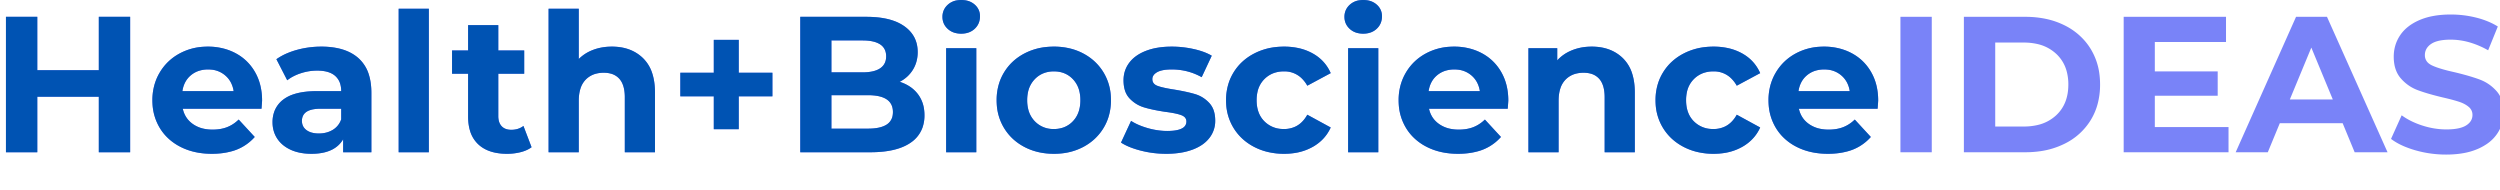
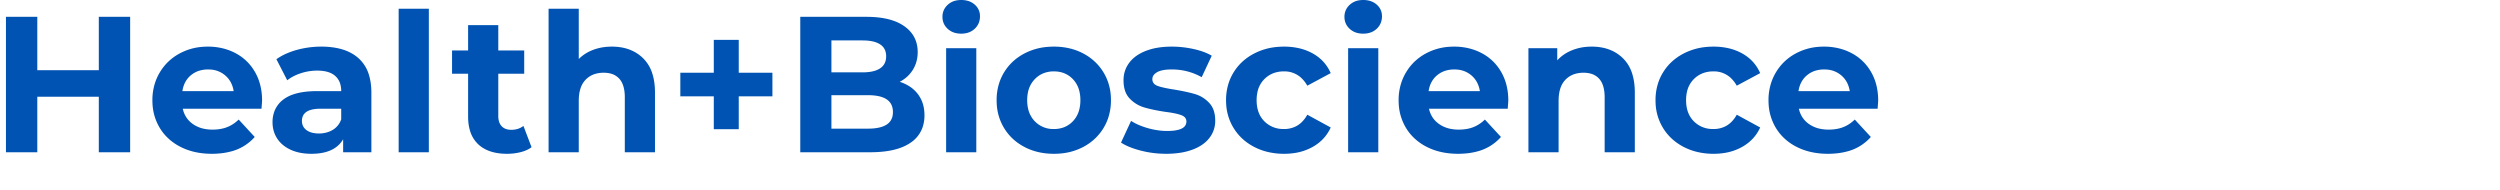
<svg xmlns="http://www.w3.org/2000/svg" width="840px" height="64px" viewBox="0 0 840 64" version="1.1">
  <title>logo</title>
  <g id="Page-1" stroke="none" stroke-width="1" fill="none" fill-rule="evenodd">
    <g id="logo" transform="translate(2, 0)" fill-rule="evenodd">
-       <path id="IDEAS" fill="#7983f8" d="M 722.02 42.705 L 746.785 42.705 L 746.785 51.155 L 711.555 51.155 L 711.555 5.655 L 745.94 5.655 L 745.94 14.105 L 722.02 14.105 L 722.02 23.985 L 743.145 23.985 L 743.145 32.175 L 722.02 32.175 L 722.02 42.705 Z M 31.2 5.655 L 41.73 5.655 L 41.73 51.155 L 31.2 51.155 L 31.2 32.5 L 10.53 32.5 L 10.53 51.155 L 0 51.155 L 0 5.655 L 10.53 5.655 L 10.53 23.595 L 31.2 23.595 L 31.2 5.655 Z M 801.385 46.67 L 804.96 38.74 Q 807.885 40.885 811.915 42.185 Q 815.945 43.485 819.975 43.485 A 24.074 24.074 0 0 0 822.313 43.38 Q 824.655 43.15 826.121 42.422 A 5.862 5.862 0 0 0 826.605 42.153 A 5.321 5.321 0 0 0 827.77 41.196 A 3.747 3.747 0 0 0 828.75 38.61 A 3.356 3.356 0 0 0 827.682 36.092 A 4.254 4.254 0 0 0 827.482 35.913 A 8.144 8.144 0 0 0 825.985 34.919 Q 825.255 34.537 824.382 34.24 A 13.737 13.737 0 0 0 824.233 34.19 A 37.354 37.354 0 0 0 822.857 33.771 Q 821.194 33.297 818.87 32.76 A 108.296 108.296 0 0 1 815.376 31.873 Q 813.746 31.428 812.361 30.983 A 46.586 46.586 0 0 1 810.355 30.29 Q 807.04 29.055 804.667 26.325 Q 802.353 23.662 802.296 19.266 A 17.2 17.2 0 0 1 802.295 19.045 Q 802.295 15.08 804.44 11.863 Q 806.585 8.645 810.907 6.76 A 21.114 21.114 0 0 1 815.381 5.407 Q 818.155 4.875 821.47 4.875 Q 825.825 4.875 829.985 5.915 A 28.026 28.026 0 0 1 834.224 7.325 A 22.251 22.251 0 0 1 837.265 8.905 L 834.015 16.9 A 28.622 28.622 0 0 0 827.71 14.219 A 23.022 23.022 0 0 0 821.405 13.325 A 21.799 21.799 0 0 0 819.101 13.438 Q 816.391 13.727 814.873 14.755 A 5.312 5.312 0 0 0 813.632 15.894 A 4.179 4.179 0 0 0 812.76 18.525 A 3.43 3.43 0 0 0 814.117 21.348 A 5.415 5.415 0 0 0 815.197 22.003 A 18.303 18.303 0 0 0 816.772 22.64 Q 818.51 23.261 821.027 23.872 A 79.137 79.137 0 0 0 822.64 24.245 A 108.296 108.296 0 0 1 826.134 25.133 Q 827.764 25.578 829.149 26.023 A 46.586 46.586 0 0 1 831.155 26.715 Q 834.47 27.95 836.843 30.615 Q 839.095 33.145 839.209 37.373 A 16.912 16.912 0 0 1 839.215 37.83 Q 839.215 41.73 837.037 44.948 A 12.985 12.985 0 0 1 833.602 48.355 A 18.115 18.115 0 0 1 830.505 50.05 A 21.418 21.418 0 0 1 826.008 51.403 Q 823.834 51.819 821.335 51.91 A 39.195 39.195 0 0 1 819.91 51.935 Q 814.515 51.935 809.478 50.473 A 32.962 32.962 0 0 1 805.978 49.252 Q 803.294 48.133 801.385 46.67 Z M 218.075 31.135 L 218.075 51.155 L 207.935 51.155 L 207.935 32.695 A 15.144 15.144 0 0 0 207.775 30.411 Q 207.395 27.927 206.115 26.488 A 5.873 5.873 0 0 0 203.049 24.688 Q 202.11 24.456 200.999 24.441 A 11.415 11.415 0 0 0 200.85 24.44 A 10.038 10.038 0 0 0 198.193 24.774 A 7.396 7.396 0 0 0 194.74 26.813 A 7.473 7.473 0 0 0 193.07 29.653 Q 192.465 31.452 192.465 33.865 L 192.465 51.155 L 182.325 51.155 L 182.325 2.925 L 192.465 2.925 L 192.465 19.825 A 13.335 13.335 0 0 1 196.811 16.947 A 15.5 15.5 0 0 1 197.34 16.738 Q 200.2 15.665 203.58 15.665 Q 210.08 15.665 214.078 19.565 A 12.345 12.345 0 0 1 217.197 24.773 Q 218.075 27.54 218.075 31.135 Z M 547.3 31.135 L 547.3 51.155 L 537.16 51.155 L 537.16 32.695 A 15.144 15.144 0 0 0 537 30.411 Q 536.62 27.927 535.34 26.488 A 5.873 5.873 0 0 0 532.274 24.688 Q 531.335 24.456 530.224 24.441 A 11.415 11.415 0 0 0 530.075 24.44 A 10.038 10.038 0 0 0 527.418 24.774 A 7.396 7.396 0 0 0 523.965 26.813 A 7.473 7.473 0 0 0 522.295 29.653 Q 521.69 31.452 521.69 33.865 L 521.69 51.155 L 511.55 51.155 L 511.55 16.185 L 521.235 16.185 L 521.235 20.28 A 13.256 13.256 0 0 1 525.598 17.143 A 15.583 15.583 0 0 1 526.24 16.868 A 16.787 16.787 0 0 1 531.161 15.731 A 20.113 20.113 0 0 1 532.805 15.665 Q 539.305 15.665 543.303 19.565 A 12.345 12.345 0 0 1 546.422 24.773 Q 547.3 27.54 547.3 31.135 Z M 374.66 47.905 L 378.04 40.625 A 18.18 18.18 0 0 0 380.712 42.02 Q 382.046 42.588 383.595 43.034 A 29.632 29.632 0 0 0 383.695 43.063 A 24.343 24.343 0 0 0 388.745 43.957 A 21.869 21.869 0 0 0 390.195 44.005 A 19.52 19.52 0 0 0 392.341 43.898 Q 394.488 43.659 395.56 42.888 A 2.42 2.42 0 0 0 396.63 40.82 A 1.984 1.984 0 0 0 395.772 39.143 Q 395.403 38.871 394.875 38.675 A 12.018 12.018 0 0 0 393.739 38.325 Q 392.096 37.897 389.48 37.57 A 75.01 75.01 0 0 1 386.59 37.078 Q 385.237 36.818 384.079 36.534 A 33.364 33.364 0 0 1 382.395 36.075 Q 379.6 35.23 377.553 33.085 A 6.966 6.966 0 0 1 375.925 30.195 Q 375.61 29.128 375.531 27.85 A 14.21 14.21 0 0 1 375.505 26.975 Q 375.505 23.66 377.423 21.093 Q 379.34 18.525 383.013 17.095 A 19.964 19.964 0 0 1 387.018 16.023 Q 388.916 15.71 391.07 15.671 A 34.172 34.172 0 0 1 391.69 15.665 Q 395.395 15.665 399.068 16.478 A 26.958 26.958 0 0 1 401.83 17.236 Q 403.712 17.868 405.145 18.72 L 401.765 25.935 Q 397.15 23.335 391.69 23.335 Q 388.44 23.335 386.815 24.245 A 4.308 4.308 0 0 0 386.039 24.79 Q 385.19 25.552 385.19 26.585 Q 385.19 27.854 386.26 28.529 A 3.676 3.676 0 0 0 386.945 28.86 A 12.864 12.864 0 0 0 387.953 29.181 Q 389.119 29.506 390.832 29.814 A 65.551 65.551 0 0 0 392.535 30.095 A 88.998 88.998 0 0 1 395.3 30.598 Q 396.532 30.844 397.595 31.1 A 38.434 38.434 0 0 1 399.555 31.623 Q 402.285 32.435 404.3 34.58 A 7.069 7.069 0 0 1 405.95 37.601 Q 406.247 38.679 406.302 39.959 A 13.851 13.851 0 0 1 406.315 40.56 A 10.825 10.825 0 0 1 406.315 40.611 A 9.229 9.229 0 0 1 404.365 46.345 A 10.771 10.771 0 0 1 401.606 48.837 Q 400.393 49.615 398.881 50.2 A 18.583 18.583 0 0 1 398.677 50.278 A 20.848 20.848 0 0 1 394.729 51.304 Q 392.808 51.617 390.623 51.666 A 36.515 36.515 0 0 1 389.805 51.675 Q 385.45 51.675 381.29 50.603 A 31.835 31.835 0 0 1 378.518 49.761 Q 377.238 49.303 376.177 48.773 A 14.75 14.75 0 0 1 374.66 47.905 Z M 789.165 51.155 L 785.135 41.405 L 764.01 41.405 L 759.98 51.155 L 749.19 51.155 L 769.47 5.655 L 779.87 5.655 L 800.215 51.155 L 789.165 51.155 Z M 290.42 51.155 L 266.89 51.155 L 266.89 5.655 L 289.12 5.655 Q 294.576 5.655 298.369 7.025 A 14.46 14.46 0 0 1 301.892 8.84 Q 306.169 11.899 306.338 17.057 A 13.069 13.069 0 0 1 306.345 17.485 A 11.781 11.781 0 0 1 305.784 21.17 A 10.516 10.516 0 0 1 304.752 23.4 Q 303.16 26 300.3 27.495 A 13.426 13.426 0 0 1 303.73 29.112 A 11.132 11.132 0 0 1 306.41 31.623 A 10.65 10.65 0 0 1 308.455 36.529 A 14.288 14.288 0 0 1 308.62 38.74 A 12.252 12.252 0 0 1 307.966 42.837 A 10.276 10.276 0 0 1 303.973 47.938 Q 300.654 50.235 295.163 50.892 A 40.032 40.032 0 0 1 290.42 51.155 Z M 122.785 31.2 L 122.785 51.155 L 113.295 51.155 L 113.295 46.8 Q 110.752 51.134 104.305 51.615 A 22.465 22.465 0 0 1 102.635 51.675 Q 98.676 51.675 95.752 50.358 A 12.612 12.612 0 0 1 95.647 50.31 Q 92.69 48.945 91.13 46.54 Q 89.57 44.135 89.57 41.08 A 10.368 10.368 0 0 1 90.165 37.494 A 8.932 8.932 0 0 1 93.243 33.41 A 11.5 11.5 0 0 1 96.539 31.714 Q 99.571 30.685 103.981 30.62 A 40.801 40.801 0 0 1 104.585 30.615 L 112.645 30.615 A 8.712 8.712 0 0 0 112.41 28.528 A 5.766 5.766 0 0 0 110.63 25.513 Q 109.093 24.149 106.384 23.826 A 15.196 15.196 0 0 0 104.585 23.725 Q 101.79 23.725 99.093 24.603 A 16.484 16.484 0 0 0 96.527 25.672 A 12.829 12.829 0 0 0 94.51 26.975 L 90.87 19.89 A 19.8 19.8 0 0 1 94.667 17.818 A 25.799 25.799 0 0 1 97.727 16.77 Q 101.725 15.665 105.95 15.665 A 27.372 27.372 0 0 1 110.768 16.062 Q 115.47 16.904 118.43 19.533 A 12.2 12.2 0 0 1 121.981 25.223 Q 122.584 27.192 122.735 29.57 A 25.77 25.77 0 0 1 122.785 31.2 Z M 445.12 24.57 L 437.255 28.795 A 10.742 10.742 0 0 0 435.205 26.157 A 8.278 8.278 0 0 0 429.39 23.985 A 9.914 9.914 0 0 0 426.077 24.519 A 8.589 8.589 0 0 0 422.825 26.585 A 8.622 8.622 0 0 0 420.505 30.93 A 12.709 12.709 0 0 0 420.225 33.67 Q 420.225 38.155 422.825 40.755 A 8.773 8.773 0 0 0 428.779 43.339 A 11.625 11.625 0 0 0 429.39 43.355 A 8.81 8.81 0 0 0 433.326 42.499 Q 435.192 41.583 436.54 39.685 A 12.035 12.035 0 0 0 437.255 38.545 L 445.12 42.835 Q 443.235 46.995 439.108 49.335 A 17.819 17.819 0 0 1 432.93 51.423 A 23.181 23.181 0 0 1 429.455 51.675 A 23.298 23.298 0 0 1 423.526 50.945 A 19.853 19.853 0 0 1 419.412 49.368 Q 414.96 47.06 412.458 42.965 A 17.147 17.147 0 0 1 409.994 34.953 A 20.794 20.794 0 0 1 409.955 33.67 A 18.463 18.463 0 0 1 410.872 27.778 A 16.607 16.607 0 0 1 412.457 24.375 Q 414.96 20.28 419.413 17.973 A 20.685 20.685 0 0 1 427.043 15.778 A 25.394 25.394 0 0 1 429.455 15.665 A 22.437 22.437 0 0 1 434.328 16.172 A 17.519 17.519 0 0 1 439.107 17.973 Q 443.235 20.28 445.12 24.57 Z M 589.42 24.57 L 581.555 28.795 A 10.742 10.742 0 0 0 579.505 26.157 A 8.278 8.278 0 0 0 573.69 23.985 A 9.914 9.914 0 0 0 570.377 24.519 A 8.589 8.589 0 0 0 567.125 26.585 A 8.622 8.622 0 0 0 564.805 30.93 A 12.709 12.709 0 0 0 564.525 33.67 Q 564.525 38.155 567.125 40.755 A 8.773 8.773 0 0 0 573.079 43.339 A 11.625 11.625 0 0 0 573.69 43.355 A 8.81 8.81 0 0 0 577.626 42.499 Q 579.492 41.583 580.84 39.685 A 12.035 12.035 0 0 0 581.555 38.545 L 589.42 42.835 Q 587.535 46.995 583.407 49.335 A 17.819 17.819 0 0 1 577.23 51.423 A 23.181 23.181 0 0 1 573.755 51.675 A 23.298 23.298 0 0 1 567.826 50.945 A 19.853 19.853 0 0 1 563.712 49.368 Q 559.26 47.06 556.757 42.965 A 17.147 17.147 0 0 1 554.294 34.953 A 20.794 20.794 0 0 1 554.255 33.67 A 18.463 18.463 0 0 1 555.172 27.778 A 16.607 16.607 0 0 1 556.757 24.375 Q 559.26 20.28 563.713 17.973 A 20.685 20.685 0 0 1 571.343 15.778 A 25.394 25.394 0 0 1 573.755 15.665 A 22.437 22.437 0 0 1 578.628 16.172 A 17.519 17.519 0 0 1 583.407 17.973 Q 587.535 20.28 589.42 24.57 Z M 85.865 36.53 L 59.41 36.53 Q 60.125 39.78 62.79 41.665 A 10.017 10.017 0 0 0 66.629 43.285 A 14.001 14.001 0 0 0 69.42 43.55 Q 72.15 43.55 74.263 42.738 A 11.233 11.233 0 0 0 77.267 40.989 A 13.616 13.616 0 0 0 78.195 40.17 L 83.59 46.02 A 15.887 15.887 0 0 1 75.27 50.976 Q 72.496 51.675 69.16 51.675 Q 63.245 51.675 58.695 49.368 A 17.567 17.567 0 0 1 53.619 45.569 A 16.372 16.372 0 0 1 51.675 42.965 A 17.306 17.306 0 0 1 49.244 34.963 A 21.06 21.06 0 0 1 49.205 33.67 A 18.593 18.593 0 0 1 50.255 27.364 A 17.172 17.172 0 0 1 51.643 24.408 Q 54.08 20.28 58.338 17.973 A 19.258 19.258 0 0 1 66.399 15.711 A 23.108 23.108 0 0 1 67.86 15.665 A 20.579 20.579 0 0 1 73.898 16.529 A 18.333 18.333 0 0 1 77.155 17.875 Q 81.315 20.085 83.688 24.213 Q 86.06 28.34 86.06 33.8 A 1.998 1.998 0 0 1 86.057 33.886 Q 86.036 34.312 85.865 36.53 Z M 504.595 36.53 L 478.14 36.53 Q 478.855 39.78 481.52 41.665 A 10.017 10.017 0 0 0 485.359 43.285 A 14.001 14.001 0 0 0 488.15 43.55 Q 490.88 43.55 492.993 42.738 A 11.233 11.233 0 0 0 495.997 40.989 A 13.616 13.616 0 0 0 496.925 40.17 L 502.32 46.02 A 15.887 15.887 0 0 1 494 50.976 Q 491.226 51.675 487.89 51.675 Q 481.975 51.675 477.425 49.368 A 17.567 17.567 0 0 1 472.349 45.569 A 16.372 16.372 0 0 1 470.405 42.965 A 17.306 17.306 0 0 1 467.974 34.963 A 21.06 21.06 0 0 1 467.935 33.67 A 18.593 18.593 0 0 1 468.985 27.364 A 17.172 17.172 0 0 1 470.373 24.408 Q 472.81 20.28 477.068 17.973 A 19.258 19.258 0 0 1 485.129 15.711 A 23.108 23.108 0 0 1 486.59 15.665 A 20.579 20.579 0 0 1 492.628 16.529 A 18.333 18.333 0 0 1 495.885 17.875 Q 500.045 20.085 502.418 24.213 Q 504.79 28.34 504.79 33.8 A 1.998 1.998 0 0 1 504.787 33.886 Q 504.766 34.312 504.595 36.53 Z M 628.875 36.53 L 602.42 36.53 Q 603.135 39.78 605.8 41.665 A 10.017 10.017 0 0 0 609.639 43.285 A 14.001 14.001 0 0 0 612.43 43.55 Q 615.16 43.55 617.272 42.738 A 11.233 11.233 0 0 0 620.277 40.989 A 13.616 13.616 0 0 0 621.205 40.17 L 626.6 46.02 A 15.887 15.887 0 0 1 618.28 50.976 Q 615.506 51.675 612.17 51.675 Q 606.255 51.675 601.705 49.368 A 17.567 17.567 0 0 1 596.629 45.569 A 16.372 16.372 0 0 1 594.685 42.965 A 17.306 17.306 0 0 1 592.254 34.963 A 21.06 21.06 0 0 1 592.215 33.67 A 18.593 18.593 0 0 1 593.265 27.364 A 17.172 17.172 0 0 1 594.653 24.408 Q 597.09 20.28 601.347 17.973 A 19.258 19.258 0 0 1 609.409 15.711 A 23.108 23.108 0 0 1 610.87 15.665 A 20.579 20.579 0 0 1 616.908 16.529 A 18.333 18.333 0 0 1 620.165 17.875 Q 624.325 20.085 626.697 24.213 Q 629.07 28.34 629.07 33.8 A 1.998 1.998 0 0 1 629.067 33.886 Q 629.046 34.312 628.875 36.53 Z M 657.865 51.155 L 657.865 5.655 L 678.535 5.655 A 33.026 33.026 0 0 1 685.514 6.362 A 26.013 26.013 0 0 1 691.632 8.483 A 21.626 21.626 0 0 1 698.619 13.88 A 20.868 20.868 0 0 1 700.472 16.445 A 21.299 21.299 0 0 1 703.428 25.098 A 27.055 27.055 0 0 1 703.625 28.405 A 24.986 24.986 0 0 1 702.812 34.901 A 20.572 20.572 0 0 1 700.472 40.365 A 21.131 21.131 0 0 1 691.81 48.239 A 25.146 25.146 0 0 1 691.633 48.328 A 26.801 26.801 0 0 1 683.426 50.821 A 34.64 34.64 0 0 1 678.535 51.155 L 657.865 51.155 Z M 173.875 42.315 L 176.605 49.465 A 9.21 9.21 0 0 1 174.707 50.534 A 12.364 12.364 0 0 1 172.933 51.123 A 18.321 18.321 0 0 1 168.948 51.667 A 20.576 20.576 0 0 1 168.35 51.675 A 19.653 19.653 0 0 1 164.559 51.332 Q 162.329 50.893 160.597 49.893 A 10.384 10.384 0 0 1 158.697 48.49 A 10.164 10.164 0 0 1 155.892 43.808 Q 155.285 41.735 155.285 39.13 L 155.285 24.765 L 149.89 24.765 L 149.89 16.965 L 155.285 16.965 L 155.285 8.45 L 165.425 8.45 L 165.425 16.965 L 174.135 16.965 L 174.135 24.765 L 165.425 24.765 L 165.425 39 A 6.894 6.894 0 0 0 165.547 40.342 Q 165.704 41.131 166.062 41.743 A 3.652 3.652 0 0 0 166.562 42.413 Q 167.674 43.588 169.687 43.615 A 7.085 7.085 0 0 0 169.78 43.615 A 7.4 7.4 0 0 0 171.874 43.331 A 6.049 6.049 0 0 0 173.875 42.315 Z M 257.53 24.44 L 257.53 32.37 L 246.22 32.37 L 246.22 43.42 L 237.835 43.42 L 237.835 32.37 L 226.59 32.37 L 226.59 24.44 L 237.835 24.44 L 237.835 13.39 L 246.22 13.39 L 246.22 24.44 L 257.53 24.44 Z M 352.105 51.675 Q 346.58 51.675 342.193 49.368 Q 337.805 47.06 335.335 42.965 A 17.306 17.306 0 0 1 332.904 34.963 A 21.06 21.06 0 0 1 332.865 33.67 A 18.728 18.728 0 0 1 333.736 27.885 A 16.71 16.71 0 0 1 335.335 24.375 Q 337.805 20.28 342.193 17.973 A 20.179 20.179 0 0 1 349.742 15.776 A 24.803 24.803 0 0 1 352.105 15.665 A 22.649 22.649 0 0 1 357.874 16.375 A 19.111 19.111 0 0 1 361.985 17.973 Q 366.34 20.28 368.81 24.375 A 17.306 17.306 0 0 1 371.241 32.378 A 21.06 21.06 0 0 1 371.28 33.67 A 18.728 18.728 0 0 1 370.409 39.456 A 16.71 16.71 0 0 1 368.81 42.965 Q 366.34 47.06 361.985 49.368 A 19.903 19.903 0 0 1 354.631 51.549 A 24.642 24.642 0 0 1 352.105 51.675 Z M 131.95 51.155 L 131.95 2.925 L 142.09 2.925 L 142.09 51.155 L 131.95 51.155 Z M 636.545 51.155 L 636.545 5.655 L 647.075 5.655 L 647.075 51.155 L 636.545 51.155 Z M 668.395 42.51 L 678.015 42.51 A 19.838 19.838 0 0 0 682.655 41.998 A 13.611 13.611 0 0 0 688.903 38.708 Q 692.965 34.905 692.965 28.405 A 16.768 16.768 0 0 0 692.394 23.91 A 12.3 12.3 0 0 0 688.903 18.103 A 13.686 13.686 0 0 0 682.381 14.75 A 20.089 20.089 0 0 0 678.015 14.3 L 668.395 14.3 L 668.395 42.51 Z M 315.9 51.155 L 315.9 16.185 L 326.04 16.185 L 326.04 51.155 L 315.9 51.155 Z M 450.97 51.155 L 450.97 16.185 L 461.11 16.185 L 461.11 51.155 L 450.97 51.155 Z M 352.105 43.355 A 9.429 9.429 0 0 0 355.301 42.833 A 8.182 8.182 0 0 0 358.508 40.723 Q 361.01 38.09 361.01 33.67 A 12.654 12.654 0 0 0 360.673 30.665 A 8.777 8.777 0 0 0 358.507 26.618 Q 356.005 23.985 352.105 23.985 A 9.46 9.46 0 0 0 348.851 24.526 A 8.325 8.325 0 0 0 345.67 26.618 A 8.845 8.845 0 0 0 343.383 31.079 A 12.865 12.865 0 0 0 343.135 33.67 A 12.473 12.473 0 0 0 343.484 36.705 A 8.736 8.736 0 0 0 345.67 40.723 A 8.479 8.479 0 0 0 351.742 43.349 A 11.278 11.278 0 0 0 352.105 43.355 Z M 289.64 31.98 L 277.355 31.98 L 277.355 43.225 L 289.64 43.225 Q 293.586 43.225 295.689 41.997 A 5.78 5.78 0 0 0 295.912 41.86 A 4.447 4.447 0 0 0 297.957 38.615 A 6.758 6.758 0 0 0 298.025 37.635 Q 298.025 32.932 292.226 32.141 A 19.195 19.195 0 0 0 289.64 31.98 Z M 287.82 13.585 L 277.355 13.585 L 277.355 24.31 L 287.82 24.31 Q 291.72 24.31 293.735 22.945 Q 295.75 21.58 295.75 18.915 A 5.573 5.573 0 0 0 295.512 17.241 A 4.249 4.249 0 0 0 293.735 14.918 Q 291.759 13.611 287.972 13.586 A 22.504 22.504 0 0 0 287.82 13.585 Z M 767.39 33.41 L 781.82 33.41 L 774.605 15.99 L 767.39 33.41 Z M 59.28 30.615 L 76.505 30.615 A 9.308 9.308 0 0 0 75.596 27.758 A 7.983 7.983 0 0 0 73.645 25.318 A 8.323 8.323 0 0 0 68.855 23.374 A 10.826 10.826 0 0 0 67.925 23.335 A 10.06 10.06 0 0 0 65.076 23.722 A 8.111 8.111 0 0 0 62.14 25.285 Q 59.8 27.235 59.28 30.615 Z M 478.01 30.615 L 495.235 30.615 A 9.308 9.308 0 0 0 494.326 27.758 A 7.983 7.983 0 0 0 492.375 25.318 A 8.323 8.323 0 0 0 487.585 23.374 A 10.826 10.826 0 0 0 486.655 23.335 A 10.06 10.06 0 0 0 483.806 23.722 A 8.111 8.111 0 0 0 480.87 25.285 Q 478.53 27.235 478.01 30.615 Z M 602.29 30.615 L 619.515 30.615 A 9.308 9.308 0 0 0 618.606 27.758 A 7.983 7.983 0 0 0 616.655 25.318 A 8.323 8.323 0 0 0 611.865 23.374 A 10.826 10.826 0 0 0 610.935 23.335 A 10.06 10.06 0 0 0 608.086 23.722 A 8.111 8.111 0 0 0 605.15 25.285 Q 602.81 27.235 602.29 30.615 Z M 318.908 11.052 A 7.838 7.838 0 0 0 320.97 11.31 Q 323.765 11.31 325.52 9.653 A 5.453 5.453 0 0 0 326.889 7.644 A 5.997 5.997 0 0 0 327.275 5.46 A 5.227 5.227 0 0 0 326.915 3.5 A 5.142 5.142 0 0 0 325.52 1.56 A 5.953 5.953 0 0 0 322.995 0.238 A 8.176 8.176 0 0 0 320.97 0 A 8.384 8.384 0 0 0 319.598 0.108 A 6.009 6.009 0 0 0 316.42 1.625 A 5.527 5.527 0 0 0 315.25 3.139 A 5.387 5.387 0 0 0 314.665 5.655 Q 314.665 8.06 316.42 9.685 A 5.87 5.87 0 0 0 318.908 11.052 Z M 453.978 11.052 A 7.838 7.838 0 0 0 456.04 11.31 Q 458.835 11.31 460.59 9.653 A 5.453 5.453 0 0 0 461.959 7.644 A 5.997 5.997 0 0 0 462.345 5.46 A 5.227 5.227 0 0 0 461.985 3.5 A 5.142 5.142 0 0 0 460.59 1.56 A 5.953 5.953 0 0 0 458.065 0.238 A 8.176 8.176 0 0 0 456.04 0 A 8.384 8.384 0 0 0 454.668 0.108 A 6.009 6.009 0 0 0 451.49 1.625 A 5.527 5.527 0 0 0 450.32 3.139 A 5.387 5.387 0 0 0 449.735 5.655 Q 449.735 8.06 451.49 9.685 A 5.87 5.87 0 0 0 453.978 11.052 Z M 112.645 40.105 L 112.645 36.53 L 105.69 36.53 Q 101.161 36.53 99.919 38.688 A 3.819 3.819 0 0 0 99.45 40.625 Q 99.45 42.54 100.923 43.671 A 4.591 4.591 0 0 0 100.978 43.713 A 5.27 5.27 0 0 0 102.659 44.529 Q 103.395 44.745 104.275 44.816 A 11.171 11.171 0 0 0 105.17 44.85 Q 107.77 44.85 109.785 43.648 A 6.55 6.55 0 0 0 112.591 40.25 A 8.221 8.221 0 0 0 112.645 40.105 Z" vector-effect="non-scaling-stroke" />
      <path id="HealthBioscience" fill="#0053b3" d="M 31.2 5.655 L 41.73 5.655 L 41.73 51.155 L 31.2 51.155 L 31.2 32.5 L 10.53 32.5 L 10.53 51.155 L 0 51.155 L 0 5.655 L 10.53 5.655 L 10.53 23.595 L 31.2 23.595 L 31.2 5.655 Z M 218.075 31.135 L 218.075 51.155 L 207.935 51.155 L 207.935 32.695 A 15.144 15.144 0 0 0 207.775 30.411 Q 207.395 27.927 206.115 26.488 A 5.873 5.873 0 0 0 203.049 24.688 Q 202.11 24.456 200.999 24.441 A 11.415 11.415 0 0 0 200.85 24.44 A 10.038 10.038 0 0 0 198.193 24.774 A 7.396 7.396 0 0 0 194.74 26.813 A 7.473 7.473 0 0 0 193.07 29.653 Q 192.465 31.452 192.465 33.865 L 192.465 51.155 L 182.325 51.155 L 182.325 2.925 L 192.465 2.925 L 192.465 19.825 A 13.335 13.335 0 0 1 196.811 16.947 A 15.5 15.5 0 0 1 197.34 16.738 Q 200.2 15.665 203.58 15.665 Q 210.08 15.665 214.078 19.565 A 12.345 12.345 0 0 1 217.197 24.773 Q 218.075 27.54 218.075 31.135 Z M 547.3 31.135 L 547.3 51.155 L 537.16 51.155 L 537.16 32.695 A 15.144 15.144 0 0 0 537 30.411 Q 536.62 27.927 535.34 26.488 A 5.873 5.873 0 0 0 532.274 24.688 Q 531.335 24.456 530.224 24.441 A 11.415 11.415 0 0 0 530.075 24.44 A 10.038 10.038 0 0 0 527.418 24.774 A 7.396 7.396 0 0 0 523.965 26.813 A 7.473 7.473 0 0 0 522.295 29.653 Q 521.69 31.452 521.69 33.865 L 521.69 51.155 L 511.55 51.155 L 511.55 16.185 L 521.235 16.185 L 521.235 20.28 A 13.256 13.256 0 0 1 525.598 17.143 A 15.583 15.583 0 0 1 526.24 16.868 A 16.787 16.787 0 0 1 531.161 15.731 A 20.113 20.113 0 0 1 532.805 15.665 Q 539.305 15.665 543.303 19.565 A 12.345 12.345 0 0 1 546.422 24.773 Q 547.3 27.54 547.3 31.135 Z M 374.66 47.905 L 378.04 40.625 A 18.18 18.18 0 0 0 380.712 42.02 Q 382.046 42.588 383.595 43.034 A 29.632 29.632 0 0 0 383.695 43.063 A 24.343 24.343 0 0 0 388.745 43.957 A 21.869 21.869 0 0 0 390.195 44.005 A 19.52 19.52 0 0 0 392.341 43.898 Q 394.488 43.659 395.56 42.888 A 2.42 2.42 0 0 0 396.63 40.82 A 1.984 1.984 0 0 0 395.772 39.143 Q 395.403 38.871 394.875 38.675 A 12.018 12.018 0 0 0 393.739 38.325 Q 392.096 37.897 389.48 37.57 A 75.01 75.01 0 0 1 386.59 37.078 Q 385.237 36.818 384.079 36.534 A 33.364 33.364 0 0 1 382.395 36.075 Q 379.6 35.23 377.553 33.085 A 6.966 6.966 0 0 1 375.925 30.195 Q 375.61 29.128 375.531 27.85 A 14.21 14.21 0 0 1 375.505 26.975 Q 375.505 23.66 377.423 21.093 Q 379.34 18.525 383.013 17.095 A 19.964 19.964 0 0 1 387.018 16.023 Q 388.916 15.71 391.07 15.671 A 34.172 34.172 0 0 1 391.69 15.665 Q 395.395 15.665 399.068 16.478 A 26.958 26.958 0 0 1 401.83 17.236 Q 403.712 17.868 405.145 18.72 L 401.765 25.935 Q 397.15 23.335 391.69 23.335 Q 388.44 23.335 386.815 24.245 A 4.308 4.308 0 0 0 386.039 24.79 Q 385.19 25.552 385.19 26.585 Q 385.19 27.854 386.26 28.529 A 3.676 3.676 0 0 0 386.945 28.86 A 12.864 12.864 0 0 0 387.953 29.181 Q 389.119 29.506 390.832 29.814 A 65.551 65.551 0 0 0 392.535 30.095 A 88.998 88.998 0 0 1 395.3 30.598 Q 396.532 30.844 397.595 31.1 A 38.434 38.434 0 0 1 399.555 31.623 Q 402.285 32.435 404.3 34.58 A 7.069 7.069 0 0 1 405.95 37.601 Q 406.247 38.679 406.302 39.959 A 13.851 13.851 0 0 1 406.315 40.56 A 10.825 10.825 0 0 1 406.315 40.611 A 9.229 9.229 0 0 1 404.365 46.345 A 10.771 10.771 0 0 1 401.606 48.837 Q 400.393 49.615 398.881 50.2 A 18.583 18.583 0 0 1 398.677 50.278 A 20.848 20.848 0 0 1 394.729 51.304 Q 392.808 51.617 390.623 51.666 A 36.515 36.515 0 0 1 389.805 51.675 Q 385.45 51.675 381.29 50.603 A 31.835 31.835 0 0 1 378.518 49.761 Q 377.238 49.303 376.177 48.773 A 14.75 14.75 0 0 1 374.66 47.905 Z M 290.42 51.155 L 266.89 51.155 L 266.89 5.655 L 289.12 5.655 Q 294.576 5.655 298.369 7.025 A 14.46 14.46 0 0 1 301.892 8.84 Q 306.169 11.899 306.338 17.057 A 13.069 13.069 0 0 1 306.345 17.485 A 11.781 11.781 0 0 1 305.784 21.17 A 10.516 10.516 0 0 1 304.752 23.4 Q 303.16 26 300.3 27.495 A 13.426 13.426 0 0 1 303.73 29.112 A 11.132 11.132 0 0 1 306.41 31.623 A 10.65 10.65 0 0 1 308.455 36.529 A 14.288 14.288 0 0 1 308.62 38.74 A 12.252 12.252 0 0 1 307.966 42.837 A 10.276 10.276 0 0 1 303.973 47.938 Q 300.654 50.235 295.163 50.892 A 40.032 40.032 0 0 1 290.42 51.155 Z M 122.785 31.2 L 122.785 51.155 L 113.295 51.155 L 113.295 46.8 Q 110.752 51.134 104.305 51.615 A 22.465 22.465 0 0 1 102.635 51.675 Q 98.676 51.675 95.752 50.358 A 12.612 12.612 0 0 1 95.647 50.31 Q 92.69 48.945 91.13 46.54 Q 89.57 44.135 89.57 41.08 A 10.368 10.368 0 0 1 90.165 37.494 A 8.932 8.932 0 0 1 93.243 33.41 A 11.5 11.5 0 0 1 96.539 31.714 Q 99.571 30.685 103.981 30.62 A 40.801 40.801 0 0 1 104.585 30.615 L 112.645 30.615 A 8.712 8.712 0 0 0 112.41 28.528 A 5.766 5.766 0 0 0 110.63 25.513 Q 109.093 24.149 106.384 23.826 A 15.196 15.196 0 0 0 104.585 23.725 Q 101.79 23.725 99.093 24.603 A 16.484 16.484 0 0 0 96.527 25.672 A 12.829 12.829 0 0 0 94.51 26.975 L 90.87 19.89 A 19.8 19.8 0 0 1 94.667 17.818 A 25.799 25.799 0 0 1 97.727 16.77 Q 101.725 15.665 105.95 15.665 A 27.372 27.372 0 0 1 110.768 16.062 Q 115.47 16.904 118.43 19.533 A 12.2 12.2 0 0 1 121.981 25.223 Q 122.584 27.192 122.735 29.57 A 25.77 25.77 0 0 1 122.785 31.2 Z M 445.12 24.57 L 437.255 28.795 A 10.742 10.742 0 0 0 435.205 26.157 A 8.278 8.278 0 0 0 429.39 23.985 A 9.914 9.914 0 0 0 426.077 24.519 A 8.589 8.589 0 0 0 422.825 26.585 A 8.622 8.622 0 0 0 420.505 30.93 A 12.709 12.709 0 0 0 420.225 33.67 Q 420.225 38.155 422.825 40.755 A 8.773 8.773 0 0 0 428.779 43.339 A 11.625 11.625 0 0 0 429.39 43.355 A 8.81 8.81 0 0 0 433.326 42.499 Q 435.192 41.583 436.54 39.685 A 12.035 12.035 0 0 0 437.255 38.545 L 445.12 42.835 Q 443.235 46.995 439.108 49.335 A 17.819 17.819 0 0 1 432.93 51.423 A 23.181 23.181 0 0 1 429.455 51.675 A 23.298 23.298 0 0 1 423.526 50.945 A 19.853 19.853 0 0 1 419.412 49.368 Q 414.96 47.06 412.458 42.965 A 17.147 17.147 0 0 1 409.994 34.953 A 20.794 20.794 0 0 1 409.955 33.67 A 18.463 18.463 0 0 1 410.872 27.778 A 16.607 16.607 0 0 1 412.457 24.375 Q 414.96 20.28 419.413 17.973 A 20.685 20.685 0 0 1 427.043 15.778 A 25.394 25.394 0 0 1 429.455 15.665 A 22.437 22.437 0 0 1 434.328 16.172 A 17.519 17.519 0 0 1 439.107 17.973 Q 443.235 20.28 445.12 24.57 Z M 589.42 24.57 L 581.555 28.795 A 10.742 10.742 0 0 0 579.505 26.157 A 8.278 8.278 0 0 0 573.69 23.985 A 9.914 9.914 0 0 0 570.377 24.519 A 8.589 8.589 0 0 0 567.125 26.585 A 8.622 8.622 0 0 0 564.805 30.93 A 12.709 12.709 0 0 0 564.525 33.67 Q 564.525 38.155 567.125 40.755 A 8.773 8.773 0 0 0 573.079 43.339 A 11.625 11.625 0 0 0 573.69 43.355 A 8.81 8.81 0 0 0 577.626 42.499 Q 579.492 41.583 580.84 39.685 A 12.035 12.035 0 0 0 581.555 38.545 L 589.42 42.835 Q 587.535 46.995 583.407 49.335 A 17.819 17.819 0 0 1 577.23 51.423 A 23.181 23.181 0 0 1 573.755 51.675 A 23.298 23.298 0 0 1 567.826 50.945 A 19.853 19.853 0 0 1 563.712 49.368 Q 559.26 47.06 556.757 42.965 A 17.147 17.147 0 0 1 554.294 34.953 A 20.794 20.794 0 0 1 554.255 33.67 A 18.463 18.463 0 0 1 555.172 27.778 A 16.607 16.607 0 0 1 556.757 24.375 Q 559.26 20.28 563.713 17.973 A 20.685 20.685 0 0 1 571.343 15.778 A 25.394 25.394 0 0 1 573.755 15.665 A 22.437 22.437 0 0 1 578.628 16.172 A 17.519 17.519 0 0 1 583.407 17.973 Q 587.535 20.28 589.42 24.57 Z M 85.865 36.53 L 59.41 36.53 Q 60.125 39.78 62.79 41.665 A 10.017 10.017 0 0 0 66.629 43.285 A 14.001 14.001 0 0 0 69.42 43.55 Q 72.15 43.55 74.263 42.738 A 11.233 11.233 0 0 0 77.267 40.989 A 13.616 13.616 0 0 0 78.195 40.17 L 83.59 46.02 A 15.887 15.887 0 0 1 75.27 50.976 Q 72.496 51.675 69.16 51.675 Q 63.245 51.675 58.695 49.368 A 17.567 17.567 0 0 1 53.619 45.569 A 16.372 16.372 0 0 1 51.675 42.965 A 17.306 17.306 0 0 1 49.244 34.963 A 21.06 21.06 0 0 1 49.205 33.67 A 18.593 18.593 0 0 1 50.255 27.364 A 17.172 17.172 0 0 1 51.643 24.408 Q 54.08 20.28 58.338 17.973 A 19.258 19.258 0 0 1 66.399 15.711 A 23.108 23.108 0 0 1 67.86 15.665 A 20.579 20.579 0 0 1 73.898 16.529 A 18.333 18.333 0 0 1 77.155 17.875 Q 81.315 20.085 83.688 24.213 Q 86.06 28.34 86.06 33.8 A 1.998 1.998 0 0 1 86.057 33.886 Q 86.036 34.312 85.865 36.53 Z M 504.595 36.53 L 478.14 36.53 Q 478.855 39.78 481.52 41.665 A 10.017 10.017 0 0 0 485.359 43.285 A 14.001 14.001 0 0 0 488.15 43.55 Q 490.88 43.55 492.993 42.738 A 11.233 11.233 0 0 0 495.997 40.989 A 13.616 13.616 0 0 0 496.925 40.17 L 502.32 46.02 A 15.887 15.887 0 0 1 494 50.976 Q 491.226 51.675 487.89 51.675 Q 481.975 51.675 477.425 49.368 A 17.567 17.567 0 0 1 472.349 45.569 A 16.372 16.372 0 0 1 470.405 42.965 A 17.306 17.306 0 0 1 467.974 34.963 A 21.06 21.06 0 0 1 467.935 33.67 A 18.593 18.593 0 0 1 468.985 27.364 A 17.172 17.172 0 0 1 470.373 24.408 Q 472.81 20.28 477.068 17.973 A 19.258 19.258 0 0 1 485.129 15.711 A 23.108 23.108 0 0 1 486.59 15.665 A 20.579 20.579 0 0 1 492.628 16.529 A 18.333 18.333 0 0 1 495.885 17.875 Q 500.045 20.085 502.418 24.213 Q 504.79 28.34 504.79 33.8 A 1.998 1.998 0 0 1 504.787 33.886 Q 504.766 34.312 504.595 36.53 Z M 628.875 36.53 L 602.42 36.53 Q 603.135 39.78 605.8 41.665 A 10.017 10.017 0 0 0 609.639 43.285 A 14.001 14.001 0 0 0 612.43 43.55 Q 615.16 43.55 617.272 42.738 A 11.233 11.233 0 0 0 620.277 40.989 A 13.616 13.616 0 0 0 621.205 40.17 L 626.6 46.02 A 15.887 15.887 0 0 1 618.28 50.976 Q 615.506 51.675 612.17 51.675 Q 606.255 51.675 601.705 49.368 A 17.567 17.567 0 0 1 596.629 45.569 A 16.372 16.372 0 0 1 594.685 42.965 A 17.306 17.306 0 0 1 592.254 34.963 A 21.06 21.06 0 0 1 592.215 33.67 A 18.593 18.593 0 0 1 593.265 27.364 A 17.172 17.172 0 0 1 594.653 24.408 Q 597.09 20.28 601.347 17.973 A 19.258 19.258 0 0 1 609.409 15.711 A 23.108 23.108 0 0 1 610.87 15.665 A 20.579 20.579 0 0 1 616.908 16.529 A 18.333 18.333 0 0 1 620.165 17.875 Q 624.325 20.085 626.697 24.213 Q 629.07 28.34 629.07 33.8 A 1.998 1.998 0 0 1 629.067 33.886 Q 629.046 34.312 628.875 36.53 Z M 173.875 42.315 L 176.605 49.465 A 9.21 9.21 0 0 1 174.707 50.534 A 12.364 12.364 0 0 1 172.933 51.123 A 18.321 18.321 0 0 1 168.948 51.667 A 20.576 20.576 0 0 1 168.35 51.675 A 19.653 19.653 0 0 1 164.559 51.332 Q 162.329 50.893 160.597 49.893 A 10.384 10.384 0 0 1 158.697 48.49 A 10.164 10.164 0 0 1 155.892 43.808 Q 155.285 41.735 155.285 39.13 L 155.285 24.765 L 149.89 24.765 L 149.89 16.965 L 155.285 16.965 L 155.285 8.45 L 165.425 8.45 L 165.425 16.965 L 174.135 16.965 L 174.135 24.765 L 165.425 24.765 L 165.425 39 A 6.894 6.894 0 0 0 165.547 40.342 Q 165.704 41.131 166.062 41.743 A 3.652 3.652 0 0 0 166.562 42.413 Q 167.674 43.588 169.687 43.615 A 7.085 7.085 0 0 0 169.78 43.615 A 7.4 7.4 0 0 0 171.874 43.331 A 6.049 6.049 0 0 0 173.875 42.315 Z M 257.53 24.44 L 257.53 32.37 L 246.22 32.37 L 246.22 43.42 L 237.835 43.42 L 237.835 32.37 L 226.59 32.37 L 226.59 24.44 L 237.835 24.44 L 237.835 13.39 L 246.22 13.39 L 246.22 24.44 L 257.53 24.44 Z M 352.105 51.675 Q 346.58 51.675 342.193 49.368 Q 337.805 47.06 335.335 42.965 A 17.306 17.306 0 0 1 332.904 34.963 A 21.06 21.06 0 0 1 332.865 33.67 A 18.728 18.728 0 0 1 333.736 27.885 A 16.71 16.71 0 0 1 335.335 24.375 Q 337.805 20.28 342.193 17.973 A 20.179 20.179 0 0 1 349.742 15.776 A 24.803 24.803 0 0 1 352.105 15.665 A 22.649 22.649 0 0 1 357.874 16.375 A 19.111 19.111 0 0 1 361.985 17.973 Q 366.34 20.28 368.81 24.375 A 17.306 17.306 0 0 1 371.241 32.378 A 21.06 21.06 0 0 1 371.28 33.67 A 18.728 18.728 0 0 1 370.409 39.456 A 16.71 16.71 0 0 1 368.81 42.965 Q 366.34 47.06 361.985 49.368 A 19.903 19.903 0 0 1 354.631 51.549 A 24.642 24.642 0 0 1 352.105 51.675 Z M 131.95 51.155 L 131.95 2.925 L 142.09 2.925 L 142.09 51.155 L 131.95 51.155 Z M 315.9 51.155 L 315.9 16.185 L 326.04 16.185 L 326.04 51.155 L 315.9 51.155 Z M 450.97 51.155 L 450.97 16.185 L 461.11 16.185 L 461.11 51.155 L 450.97 51.155 Z M 352.105 43.355 A 9.429 9.429 0 0 0 355.301 42.833 A 8.182 8.182 0 0 0 358.508 40.723 Q 361.01 38.09 361.01 33.67 A 12.654 12.654 0 0 0 360.673 30.665 A 8.777 8.777 0 0 0 358.507 26.618 Q 356.005 23.985 352.105 23.985 A 9.46 9.46 0 0 0 348.851 24.526 A 8.325 8.325 0 0 0 345.67 26.618 A 8.845 8.845 0 0 0 343.383 31.079 A 12.865 12.865 0 0 0 343.135 33.67 A 12.473 12.473 0 0 0 343.484 36.705 A 8.736 8.736 0 0 0 345.67 40.723 A 8.479 8.479 0 0 0 351.742 43.349 A 11.278 11.278 0 0 0 352.105 43.355 Z M 289.64 31.98 L 277.355 31.98 L 277.355 43.225 L 289.64 43.225 Q 293.586 43.225 295.689 41.997 A 5.78 5.78 0 0 0 295.912 41.86 A 4.447 4.447 0 0 0 297.957 38.615 A 6.758 6.758 0 0 0 298.025 37.635 Q 298.025 32.932 292.226 32.141 A 19.195 19.195 0 0 0 289.64 31.98 Z M 287.82 13.585 L 277.355 13.585 L 277.355 24.31 L 287.82 24.31 Q 291.72 24.31 293.735 22.945 Q 295.75 21.58 295.75 18.915 A 5.573 5.573 0 0 0 295.512 17.241 A 4.249 4.249 0 0 0 293.735 14.918 Q 291.759 13.611 287.972 13.586 A 22.504 22.504 0 0 0 287.82 13.585 Z M 59.28 30.615 L 76.505 30.615 A 9.308 9.308 0 0 0 75.596 27.758 A 7.983 7.983 0 0 0 73.645 25.318 A 8.323 8.323 0 0 0 68.855 23.374 A 10.826 10.826 0 0 0 67.925 23.335 A 10.06 10.06 0 0 0 65.076 23.722 A 8.111 8.111 0 0 0 62.14 25.285 Q 59.8 27.235 59.28 30.615 Z M 478.01 30.615 L 495.235 30.615 A 9.308 9.308 0 0 0 494.326 27.758 A 7.983 7.983 0 0 0 492.375 25.318 A 8.323 8.323 0 0 0 487.585 23.374 A 10.826 10.826 0 0 0 486.655 23.335 A 10.06 10.06 0 0 0 483.806 23.722 A 8.111 8.111 0 0 0 480.87 25.285 Q 478.53 27.235 478.01 30.615 Z M 602.29 30.615 L 619.515 30.615 A 9.308 9.308 0 0 0 618.606 27.758 A 7.983 7.983 0 0 0 616.655 25.318 A 8.323 8.323 0 0 0 611.865 23.374 A 10.826 10.826 0 0 0 610.935 23.335 A 10.06 10.06 0 0 0 608.086 23.722 A 8.111 8.111 0 0 0 605.15 25.285 Q 602.81 27.235 602.29 30.615 Z M 318.908 11.052 A 7.838 7.838 0 0 0 320.97 11.31 Q 323.765 11.31 325.52 9.653 A 5.453 5.453 0 0 0 326.889 7.644 A 5.997 5.997 0 0 0 327.275 5.46 A 5.227 5.227 0 0 0 326.915 3.5 A 5.142 5.142 0 0 0 325.52 1.56 A 5.953 5.953 0 0 0 322.995 0.238 A 8.176 8.176 0 0 0 320.97 0 A 8.384 8.384 0 0 0 319.598 0.108 A 6.009 6.009 0 0 0 316.42 1.625 A 5.527 5.527 0 0 0 315.25 3.139 A 5.387 5.387 0 0 0 314.665 5.655 Q 314.665 8.06 316.42 9.685 A 5.87 5.87 0 0 0 318.908 11.052 Z M 453.978 11.052 A 7.838 7.838 0 0 0 456.04 11.31 Q 458.835 11.31 460.59 9.653 A 5.453 5.453 0 0 0 461.959 7.644 A 5.997 5.997 0 0 0 462.345 5.46 A 5.227 5.227 0 0 0 461.985 3.5 A 5.142 5.142 0 0 0 460.59 1.56 A 5.953 5.953 0 0 0 458.065 0.238 A 8.176 8.176 0 0 0 456.04 0 A 8.384 8.384 0 0 0 454.668 0.108 A 6.009 6.009 0 0 0 451.49 1.625 A 5.527 5.527 0 0 0 450.32 3.139 A 5.387 5.387 0 0 0 449.735 5.655 Q 449.735 8.06 451.49 9.685 A 5.87 5.87 0 0 0 453.978 11.052 Z M 112.645 40.105 L 112.645 36.53 L 105.69 36.53 Q 101.161 36.53 99.919 38.688 A 3.819 3.819 0 0 0 99.45 40.625 Q 99.45 42.54 100.923 43.671 A 4.591 4.591 0 0 0 100.978 43.713 A 5.27 5.27 0 0 0 102.659 44.529 Q 103.395 44.745 104.275 44.816 A 11.171 11.171 0 0 0 105.17 44.85 Q 107.77 44.85 109.785 43.648 A 6.55 6.55 0 0 0 112.591 40.25 A 8.221 8.221 0 0 0 112.645 40.105 Z" vector-effect="non-scaling-stroke" />
    </g>
  </g>
</svg>